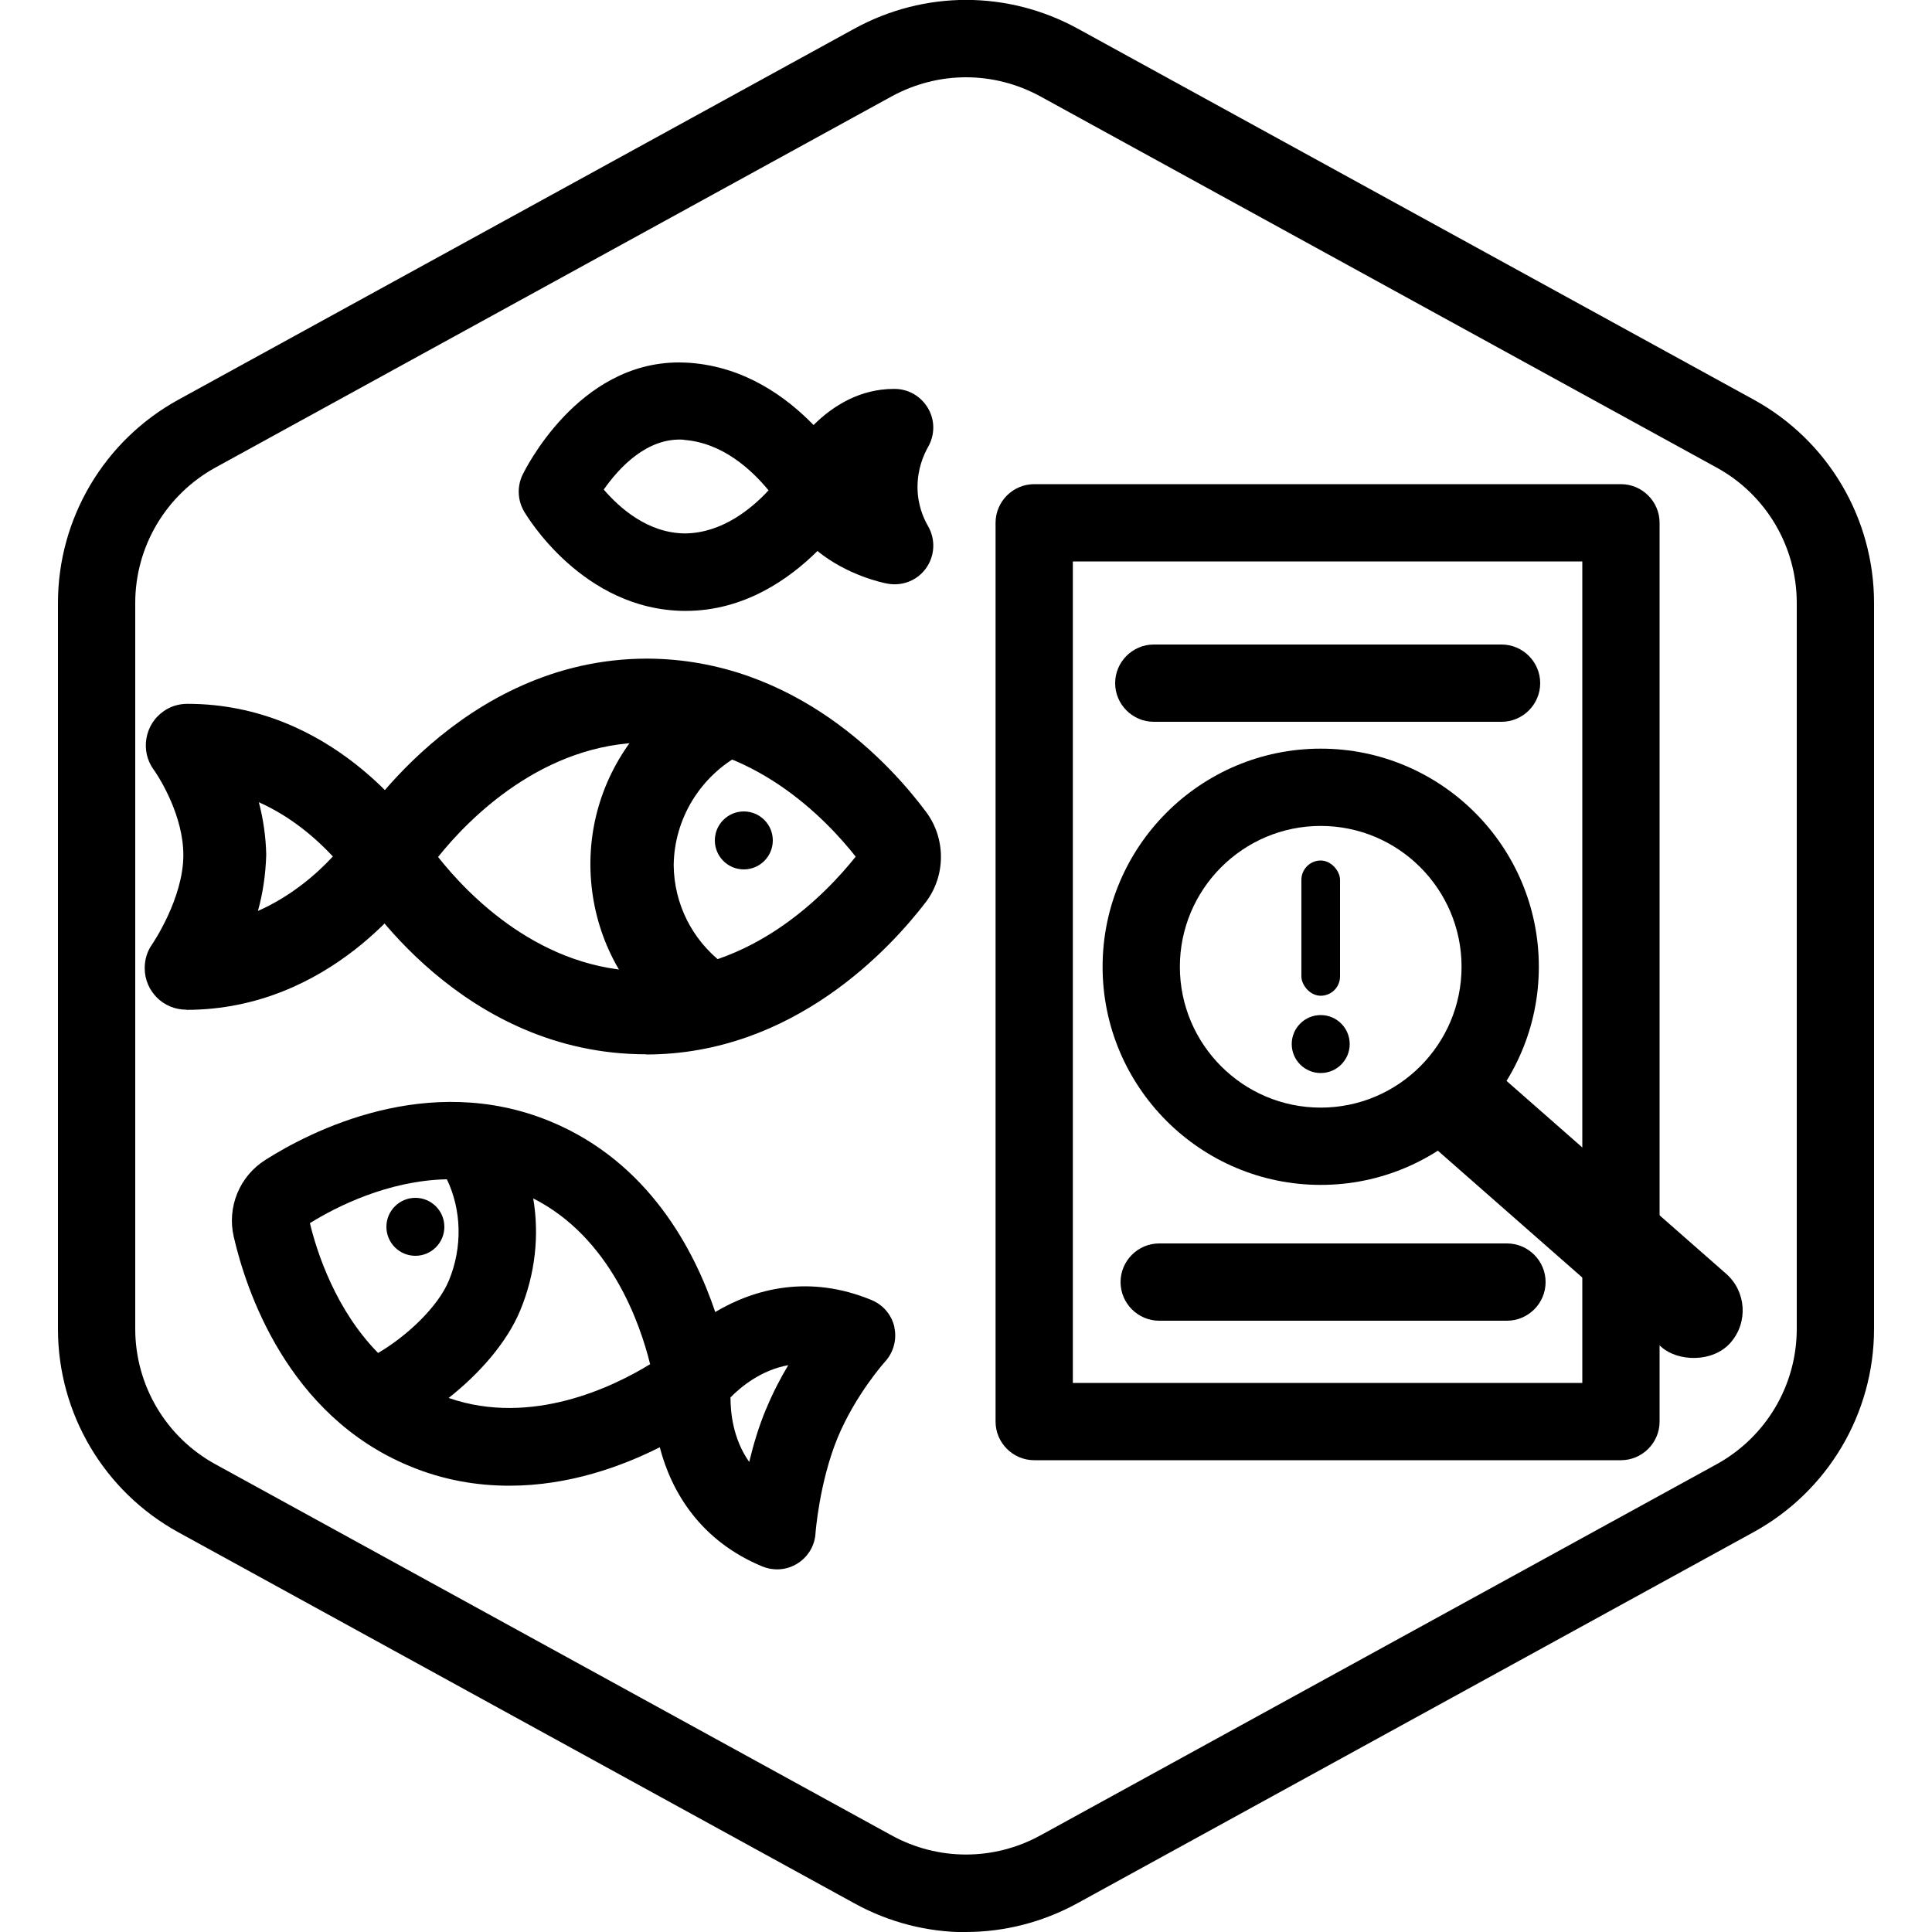
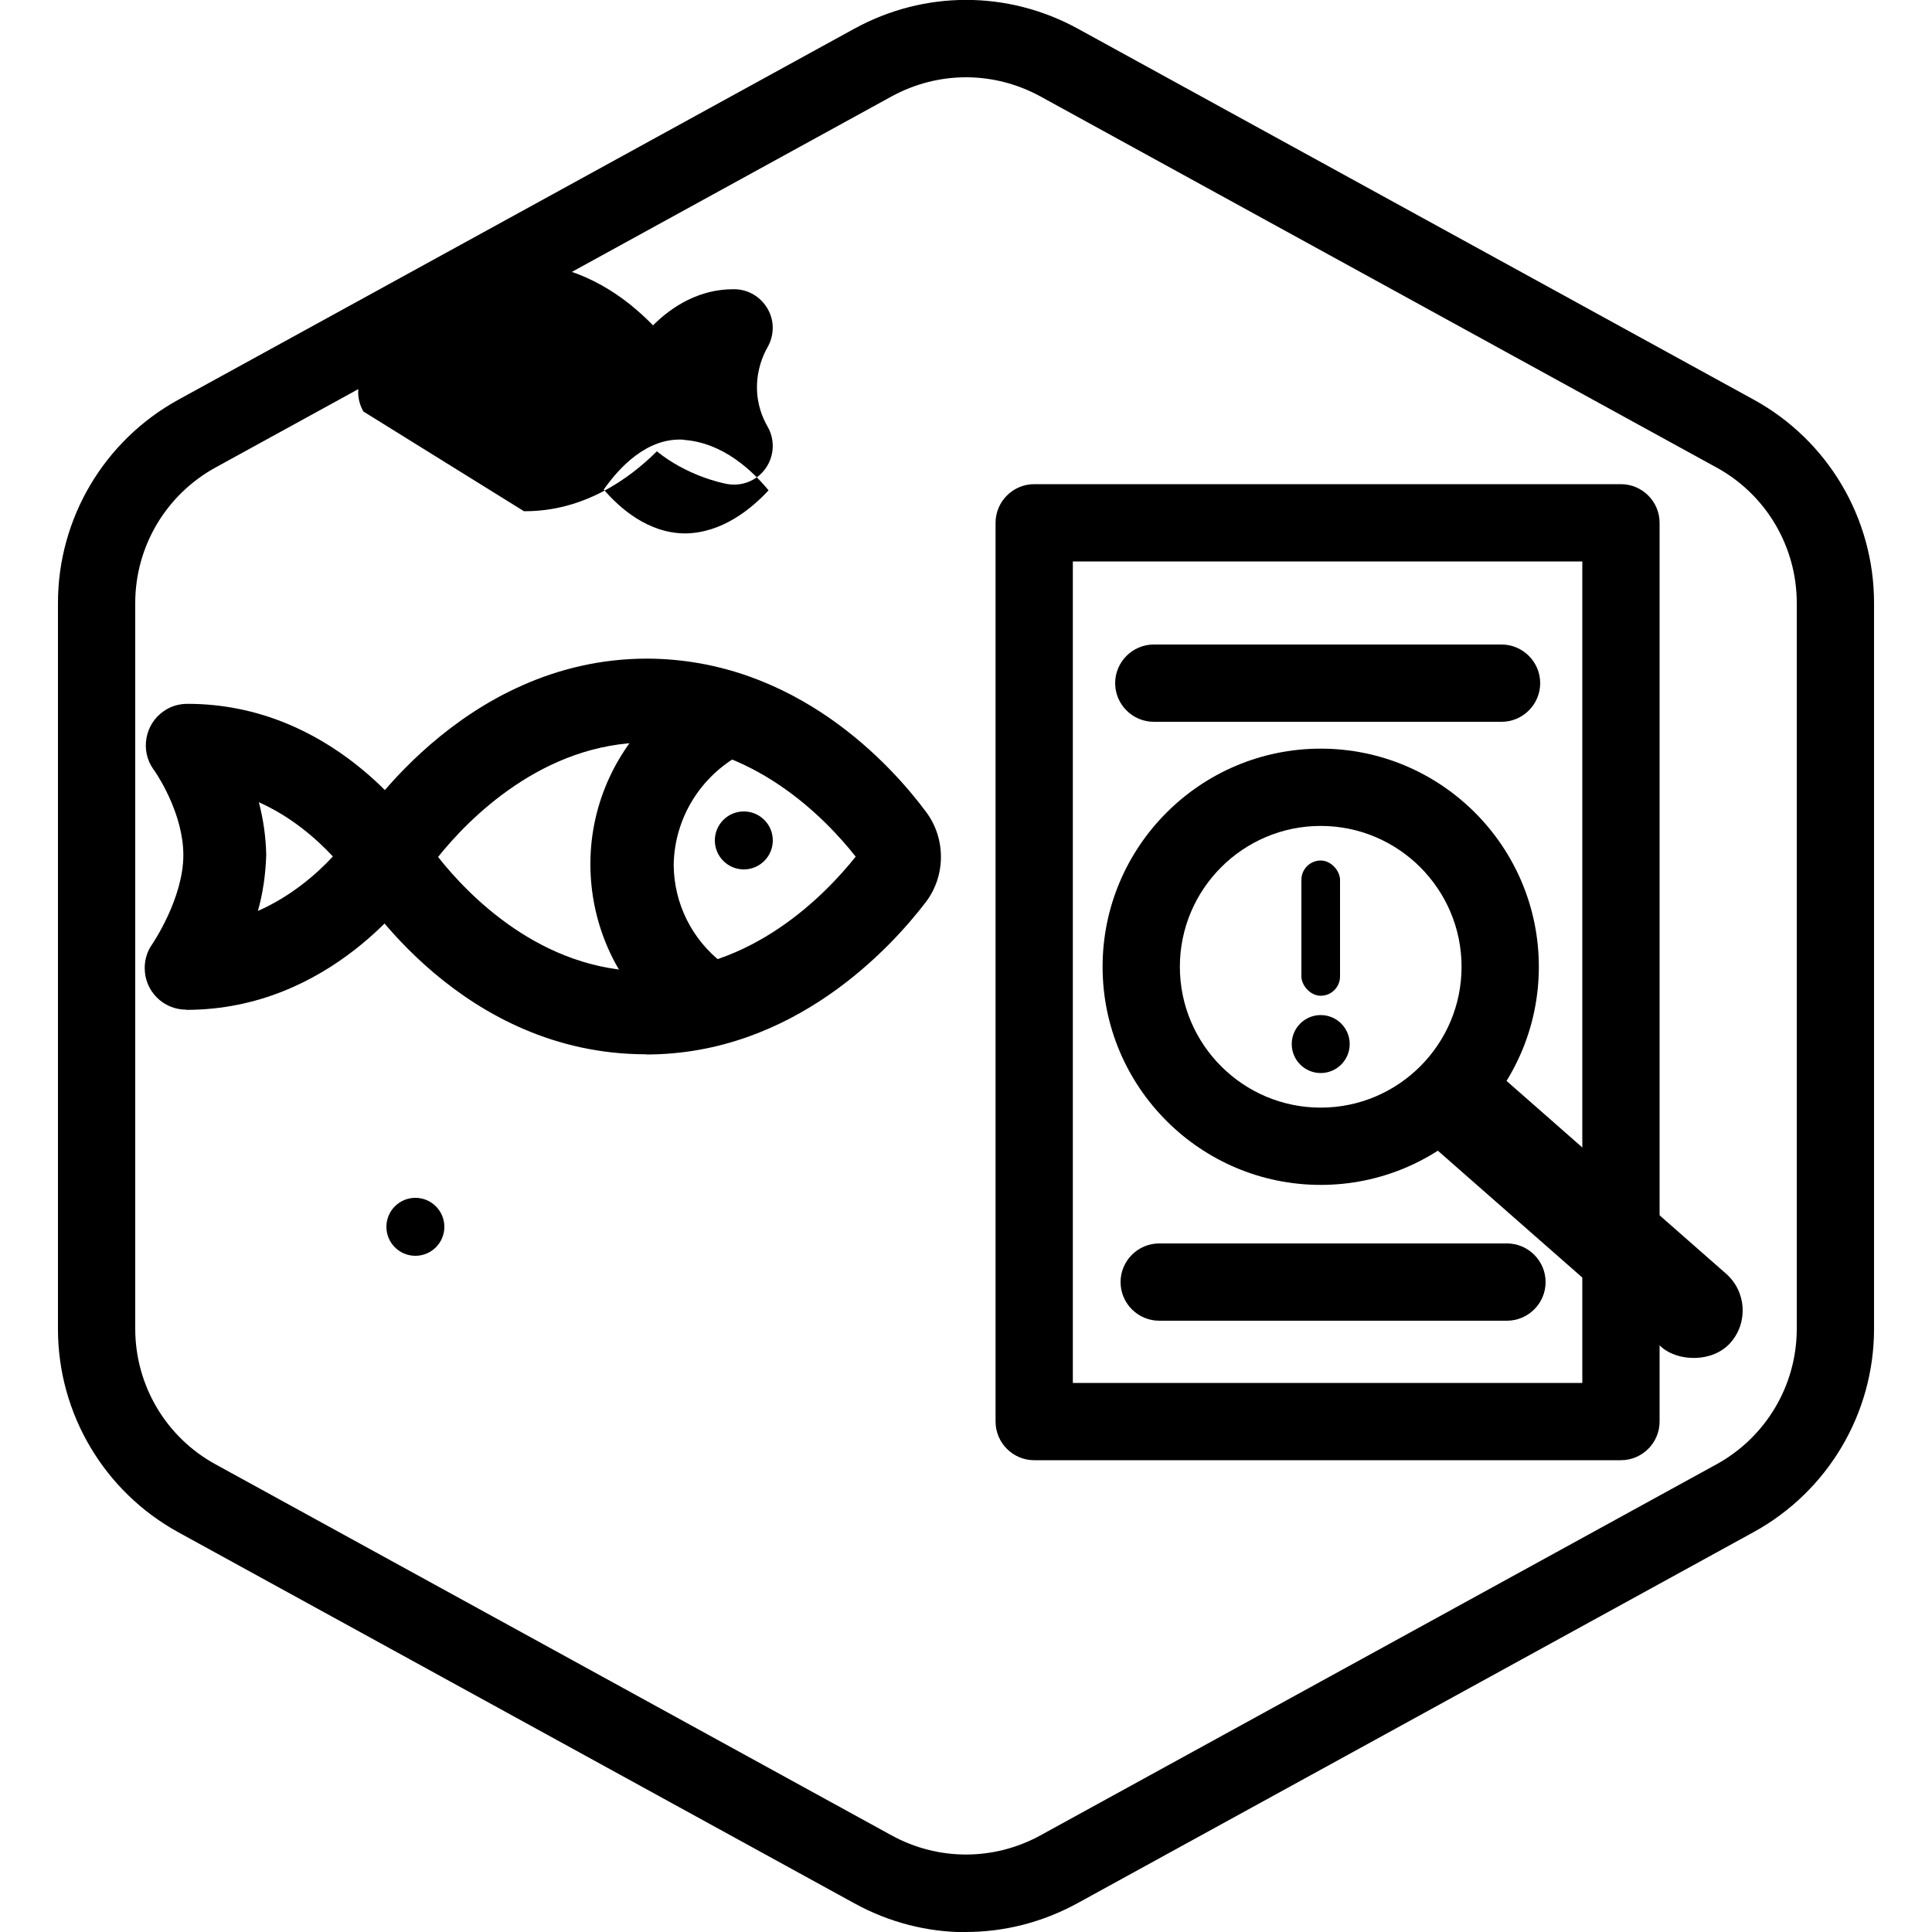
<svg xmlns="http://www.w3.org/2000/svg" id="Layer_19" data-name="Layer 19" viewBox="0 0 100 100">
  <path d="m83.9,75.58h-30.37c-1.1,0-2-.9-2-2V27.06c0-1.1.9-2,2-2h30.37c1.1,0,2,.9,2,2v46.52c0,1.1-.9,2-2,2Zm-28.37-4h26.37V29.06h-26.37v42.52Z" />
  <path d="m68.36,61.33c-6.23,0-11.29-5.07-11.29-11.29s5.06-11.29,11.29-11.29,11.29,5.06,11.29,11.29-5.07,11.29-11.29,11.29Zm0-18.58c-4.02,0-7.29,3.27-7.29,7.29s3.27,7.29,7.29,7.29,7.29-3.27,7.29-7.29-3.27-7.29-7.29-7.29Z" />
  <path d="m77.72,37.36h-18c-1.1,0-2-.9-2-2s.9-2,2-2h18c1.1,0,2,.9,2,2s-.9,2-2,2Z" />
  <path d="m78,68.36h-18c-1.1,0-2-.9-2-2s.9-2,2-2h18c1.1,0,2,.9,2,2s-.9,2-2,2Z" />
  <g id="Default">
    <path d="m50,100.01c-1.98,0-3.97-.5-5.77-1.49l-35-19.21c-3.84-2.11-6.23-6.14-6.23-10.52V31.21c0-4.38,2.39-8.41,6.23-10.52L44.23,1.48c3.62-1.98,7.93-1.98,11.55,0l35,19.21c3.84,2.11,6.22,6.14,6.22,10.52v37.57c0,4.38-2.39,8.41-6.23,10.52l-35,19.21c-1.81.99-3.79,1.49-5.78,1.49Zm0-96.01c-1.32,0-2.64.33-3.85.99L11.15,24.2c-2.56,1.41-4.15,4.09-4.15,7.01v37.57c0,2.92,1.59,5.61,4.15,7.01l35,19.21c2.41,1.32,5.29,1.32,7.7,0l35-19.21c2.56-1.41,4.15-4.09,4.15-7.01V31.21c0-2.92-1.59-5.61-4.15-7.01L53.85,4.99c-1.21-.66-2.53-.99-3.85-.99Z" />
  </g>
  <rect x="79.28" y="52.34" width="5.06" height="20.67" rx="2.53" ry="2.53" transform="translate(-19.27 82.79) rotate(-48.71)" />
  <g>
    <rect x="67.36" y="44.54" width="2" height="7" rx="1" ry="1" />
    <circle cx="68.36" cy="54.04" r="1.5" />
    <circle cx="38.5" cy="43.5" r="1.5" />
    <circle cx="21.5" cy="63.5" r="1.5" />
  </g>
  <g>
    <g>
-       <path d="m46.3,68.71c-.14-.64-.58-1.17-1.19-1.42-3.21-1.33-6.04-.6-8.09.62-1.07-3.18-3.43-7.75-8.52-9.86-6.35-2.63-12.44.51-14.77,1.99-1.33.84-1.99,2.44-1.63,3.98.62,2.69,2.74,9.23,9.09,11.86,1.77.74,3.52,1.02,5.18,1.02,3.09,0,5.84-1.01,7.78-1.99.6,2.31,2.1,4.84,5.31,6.17.25.1.5.15.76.15.37,0,.73-.1,1.05-.3.55-.34.9-.92.94-1.56,0-.03.2-2.65,1.14-4.94.93-2.25,2.45-3.94,2.46-3.95.44-.48.62-1.15.48-1.78Zm-30.26-5.4c1.35-.84,4.04-2.21,7.09-2.27.76,1.58.82,3.52.1,5.25-.57,1.37-2.19,2.88-3.66,3.74-2.18-2.22-3.15-5.15-3.53-6.72Zm7.18,9.05c1.57-1.24,3.01-2.85,3.71-4.54.78-1.89.99-3.89.67-5.79,3.99,2.02,5.53,6.46,6.05,8.58-1.87,1.15-6.13,3.24-10.42,1.75Zm16.44.55c-.39.93-.67,1.88-.88,2.76-.85-1.2-.97-2.58-.97-3.34.53-.54,1.57-1.41,2.99-1.67-.4.67-.8,1.43-1.14,2.26Z" />
      <path d="m21.03,64.33c.49.2,1.04-.03,1.24-.51s-.03-1.04-.52-1.24c-.49-.2-1.04.03-1.24.51-.2.48.03,1.04.52,1.24Z" />
    </g>
    <g>
      <g>
        <path d="m33.44,53.57c-9.17,0-14.2-8.29-14.42-8.65-.22-.36-.22-.82,0-1.18.21-.35,5.31-8.65,14.47-8.65,7.24.03,11.94,5.26,13.63,7.53.77,1.03.77,2.43,0,3.46-1.73,2.27-6.47,7.5-13.69,7.5Zm-12.02-9.23c1.27,1.78,5.5,6.92,12.02,6.92,6.19,0,10.34-4.61,11.84-6.57.17-.21.17-.51,0-.72-1.48-1.94-5.58-6.56-11.76-6.56-6.53,0-10.81,5.15-12.1,6.92Zm-1.39,0" />
        <path d="m33.44,54.57c-9.49,0-14.71-8.2-15.27-9.13-.41-.69-.41-1.53,0-2.21.23-.38,5.66-9.14,15.33-9.14,7.72.03,12.66,5.55,14.43,7.93,1.03,1.37,1.03,3.29,0,4.66-1.82,2.38-6.85,7.9-14.49,7.9Zm.05-18.48c-8.56,0-13.41,7.84-13.62,8.17-.03.04-.03.1,0,.15.2.33,5.02,8.16,13.56,8.16,6.74,0,11.26-4.97,12.89-7.1.49-.66.49-1.59,0-2.25-1.59-2.13-6.03-7.1-12.84-7.12Zm-.05,16.18c-7.05,0-11.61-5.62-12.84-7.34l-.42-.59.42-.58c1.6-2.2,6.06-7.33,12.91-7.33s10.97,4.86,12.56,6.95c.44.56.44,1.36-.01,1.94-1.6,2.08-6.04,6.95-12.62,6.95Zm-10.77-7.92c1.52,1.93,5.32,5.92,10.77,5.92s9.28-3.96,10.85-5.93c-1.56-1.98-5.35-5.91-10.77-5.91s-9.3,3.99-10.84,5.92Zm21.81.24s0,0,0,.01c0,0,0,0,0-.01Zm0-.5s0,0,0,0c0,0,0,0,0,0Z" />
      </g>
      <g>
        <path d="m9.64,51.26c-.64,0-1.15-.51-1.16-1.15,0-.24.07-.47.21-.67h0s1.79-2.58,1.79-5.19-1.7-4.99-1.73-5.02c-.37-.52-.24-1.24.28-1.61.19-.14.43-.21.67-.21,7.19,0,11.13,6.04,11.3,6.3.25.38.25.87,0,1.25-.17.26-4.17,6.29-11.35,6.29Zm2.13-11.31c.64,1.35.98,2.82,1.01,4.32-.04,1.55-.41,3.07-1.08,4.47,3.52-.74,5.91-3.24,6.87-4.39-.95-1.15-3.3-3.64-6.8-4.39Z" />
        <path d="m9.64,52.26c-1.19,0-2.15-.96-2.15-2.15,0-.45.13-.88.39-1.24.01-.02,1.61-2.36,1.61-4.61,0-2.02-1.2-3.93-1.47-4.33l-.08-.11c-.33-.47-.46-1.04-.36-1.61.1-.57.41-1.06.88-1.39.36-.26.79-.39,1.24-.39h0c7.47,0,11.67,6.05,12.13,6.74.47.72.47,1.64,0,2.35-.47.7-4.71,6.75-12.19,6.75h0Zm-.08-13.59c.54.72,1.92,3.1,1.92,5.59,0,2.89-1.88,5.64-1.97,5.76-.03.18.04.25.12.25h0c6.45,0,10.12-5.25,10.52-5.84.03-.04.03-.11,0-.16-.39-.59-4.03-5.84-10.46-5.84-.15.07-.17.18-.13.24h0Zm.37,11.46l.87-1.83c.61-1.28.94-2.65.98-4.07-.03-1.31-.34-2.63-.92-3.87l-.86-1.83,1.97.42c3.68.79,6.19,3.31,7.37,4.74l.52.64-.53.63c-1.19,1.43-3.74,3.95-7.43,4.73l-1.98.42Zm3.47-8.6c.23.88.36,1.79.38,2.71-.03,1.01-.17,1.98-.43,2.91,1.7-.75,3.02-1.89,3.88-2.82-.86-.92-2.15-2.06-3.84-2.81Z" />
      </g>
      <g>
        <path d="m36.08,52.7c-.26,0-.52-.09-.72-.25-4.26-3.28-5.06-9.39-1.78-13.65.85-1.11,1.94-2.02,3.17-2.68.55-.32,1.26-.13,1.58.43.32.55.13,1.26-.43,1.58-2.45,1.31-4,3.85-4.04,6.63.02,2.31,1.1,4.48,2.93,5.88.5.39.59,1.12.19,1.62-.22.28-.55.44-.91.44Z" />
        <path d="m36.07,53.7c-.48,0-.95-.16-1.33-.46-2.26-1.74-3.72-4.27-4.09-7.11-.37-2.84.39-5.66,2.13-7.93.95-1.23,2.12-2.22,3.5-2.95.47-.27,1.05-.34,1.61-.19.56.15,1.02.51,1.31,1.01.59,1.03.24,2.35-.79,2.94-2.16,1.15-3.51,3.36-3.54,5.77.02,1.99.94,3.85,2.54,5.08.46.36.75.88.81,1.45.07.57-.09,1.13-.45,1.59-.41.52-.99.81-1.7.82Zm1.24-16.72s-.05,0-.07.02c-1.15.61-2.11,1.42-2.88,2.42-1.42,1.85-2.04,4.14-1.74,6.46.3,2.31,1.49,4.37,3.34,5.79.04.03.06.03.1.04h0s.09-.02.12-.06c.05-.07.04-.16-.03-.22-2.08-1.6-3.29-4.03-3.31-6.66.04-3.17,1.79-6.04,4.57-7.52.05-.03.07-.12.03-.2-.03-.05-.09-.07-.15-.07Z" />
      </g>
      <path d="m37.73,44.2c.49.2,1.04-.03,1.24-.51s-.03-1.04-.52-1.24c-.49-.2-1.04.03-1.24.51-.2.48.03,1.04.52,1.24Z" />
    </g>
-     <path d="m27.12,26.46c.12.21,3.03,5.12,8.31,5.16h.06c3.05,0,5.38-1.67,6.82-3.1,1.54,1.25,3.34,1.64,3.63,1.69.77.14,1.55-.17,2-.81.45-.64.49-1.48.1-2.16-.25-.43-.55-1.13-.55-2.03,0-.92.3-1.64.55-2.08.35-.62.36-1.37,0-1.99s-1-1-1.71-1.01h-.07c-1.72,0-3.13.85-4.15,1.87-1.4-1.44-3.54-3.01-6.41-3.22-.19-.01-.38-.02-.56-.02-5.26,0-7.98,5.59-8.1,5.83-.28.6-.25,1.3.08,1.87Zm8.29-3.69c2.02.15,3.53,1.59,4.37,2.61-.88.95-2.4,2.21-4.32,2.23-1.94-.01-3.41-1.34-4.21-2.27.77-1.1,2.23-2.72,4.16-2.58Z" />
+     <path d="m27.12,26.46h.06c3.05,0,5.38-1.67,6.82-3.1,1.54,1.25,3.34,1.64,3.63,1.69.77.14,1.55-.17,2-.81.45-.64.49-1.48.1-2.16-.25-.43-.55-1.13-.55-2.03,0-.92.3-1.64.55-2.08.35-.62.36-1.37,0-1.99s-1-1-1.71-1.01h-.07c-1.72,0-3.13.85-4.15,1.87-1.4-1.44-3.54-3.01-6.41-3.22-.19-.01-.38-.02-.56-.02-5.26,0-7.98,5.59-8.1,5.83-.28.6-.25,1.3.08,1.87Zm8.29-3.69c2.02.15,3.53,1.59,4.37,2.61-.88.95-2.4,2.21-4.32,2.23-1.94-.01-3.41-1.34-4.21-2.27.77-1.1,2.23-2.72,4.16-2.58Z" />
  </g>
</svg>